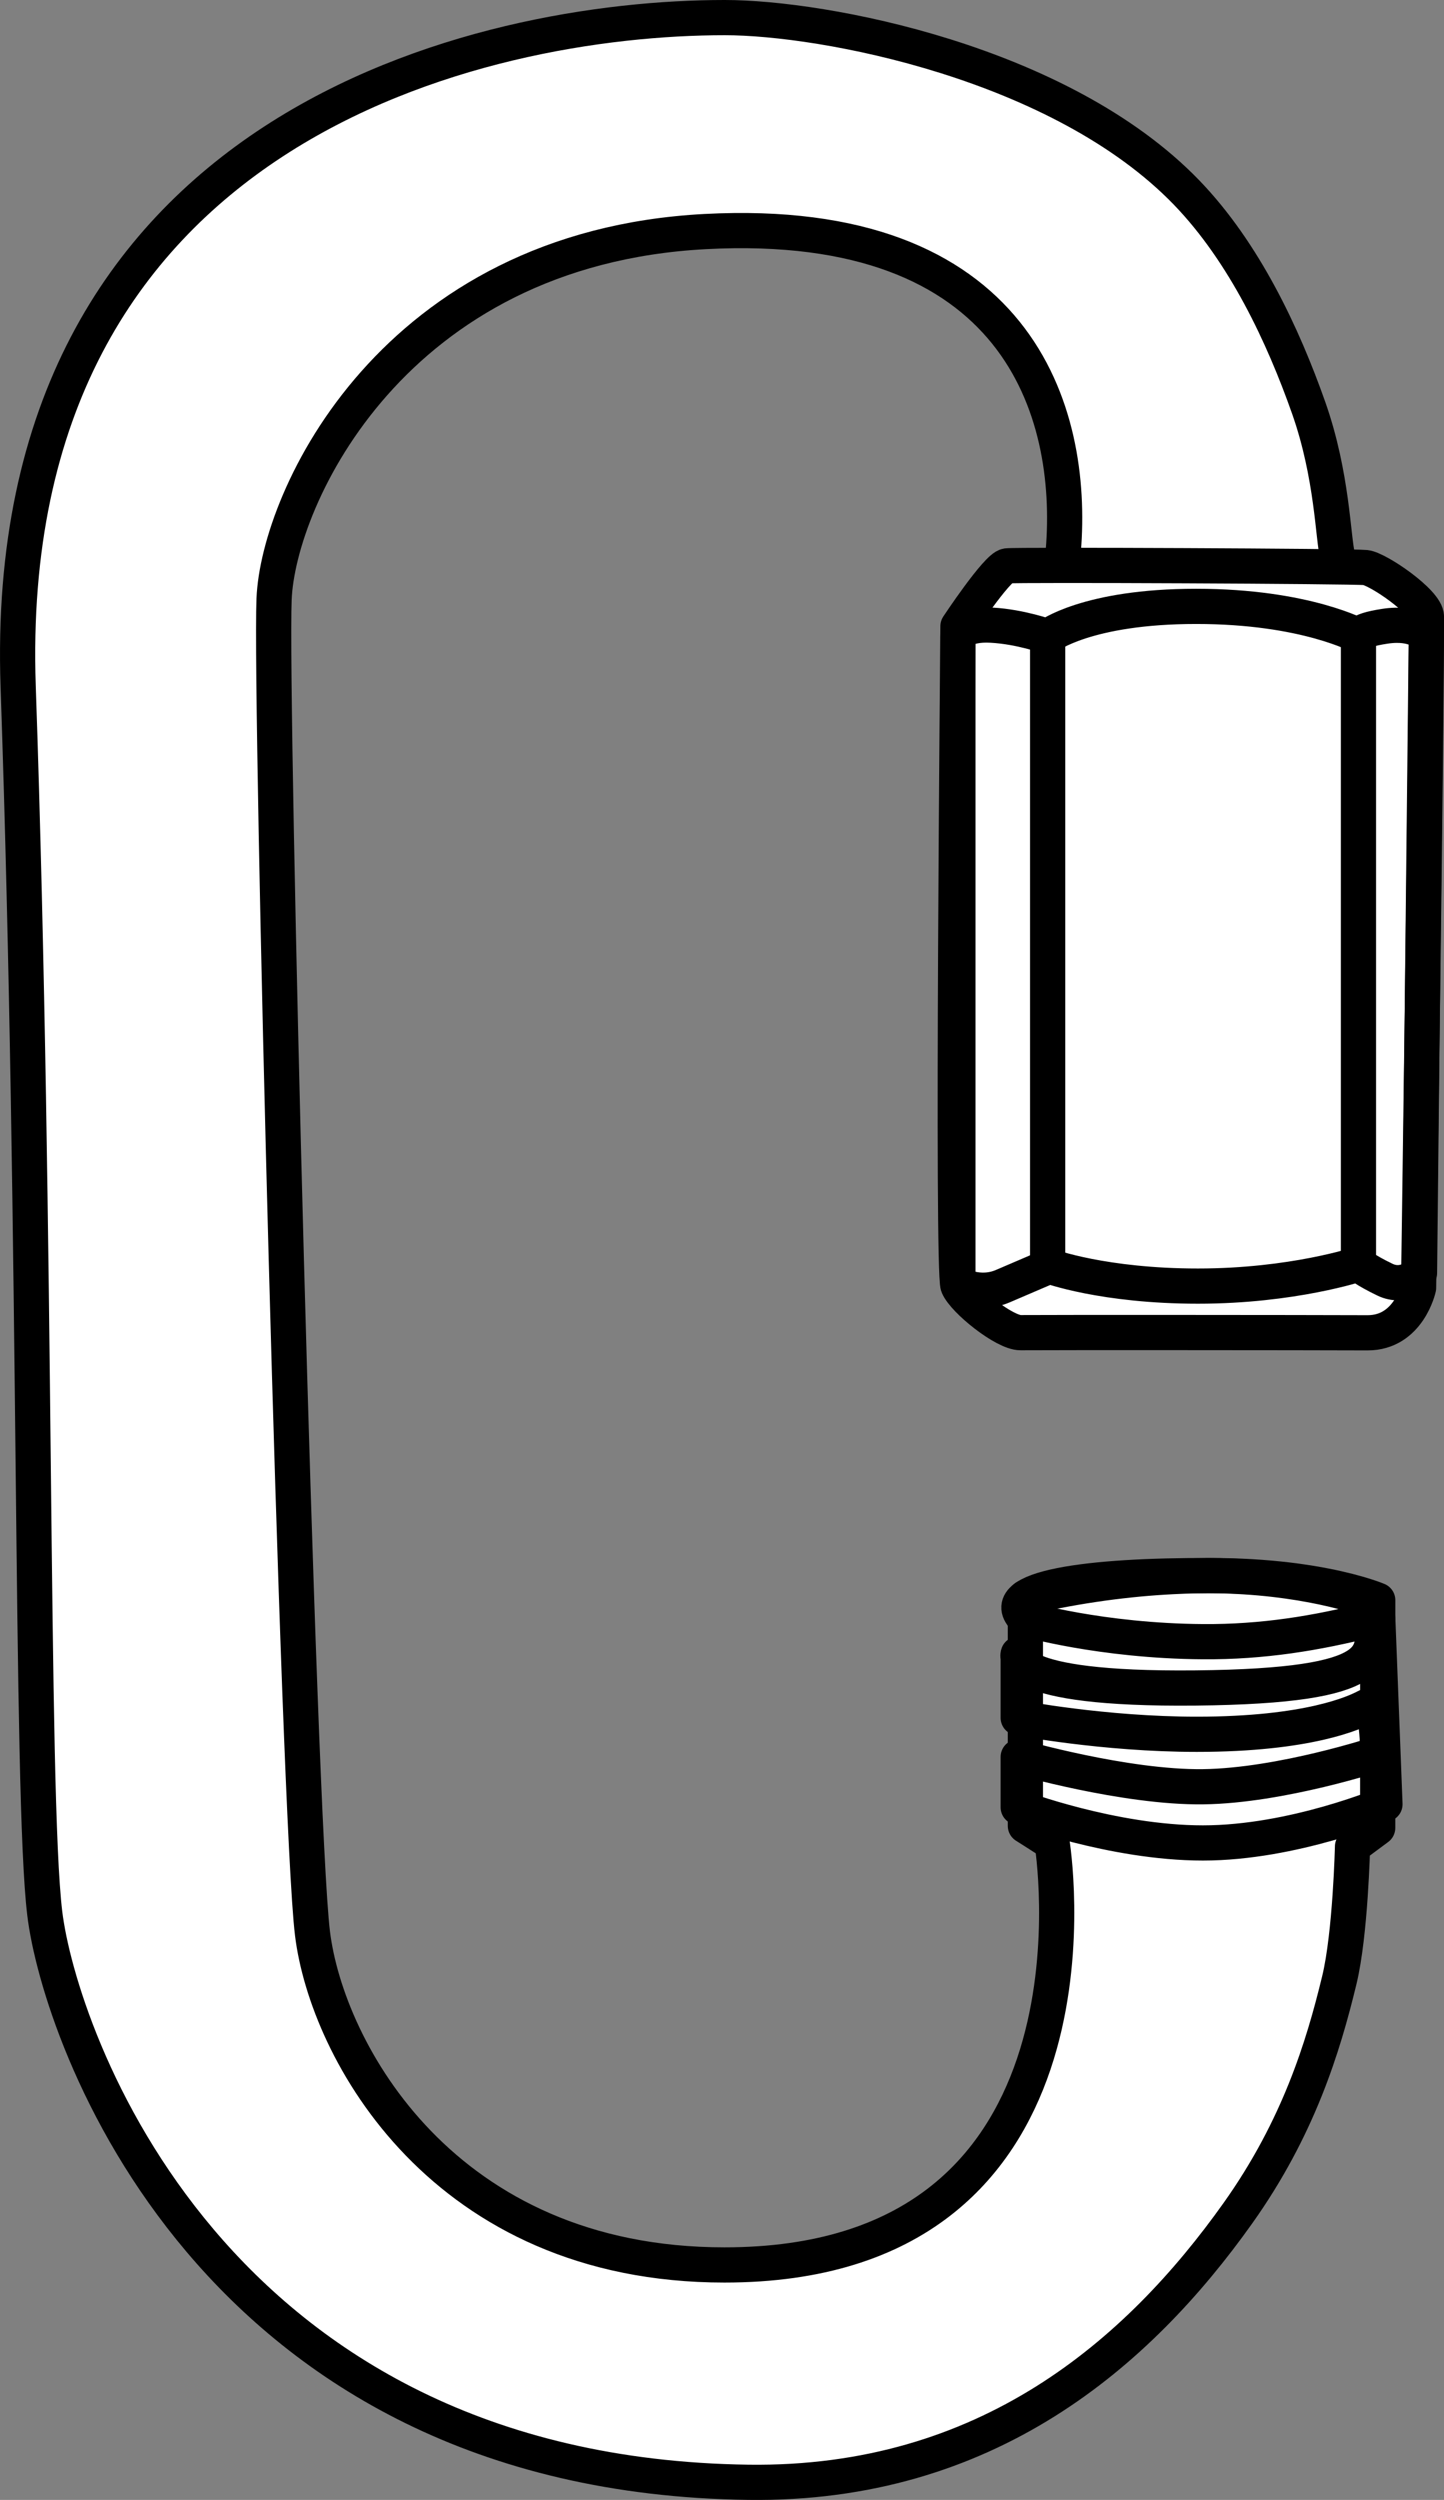
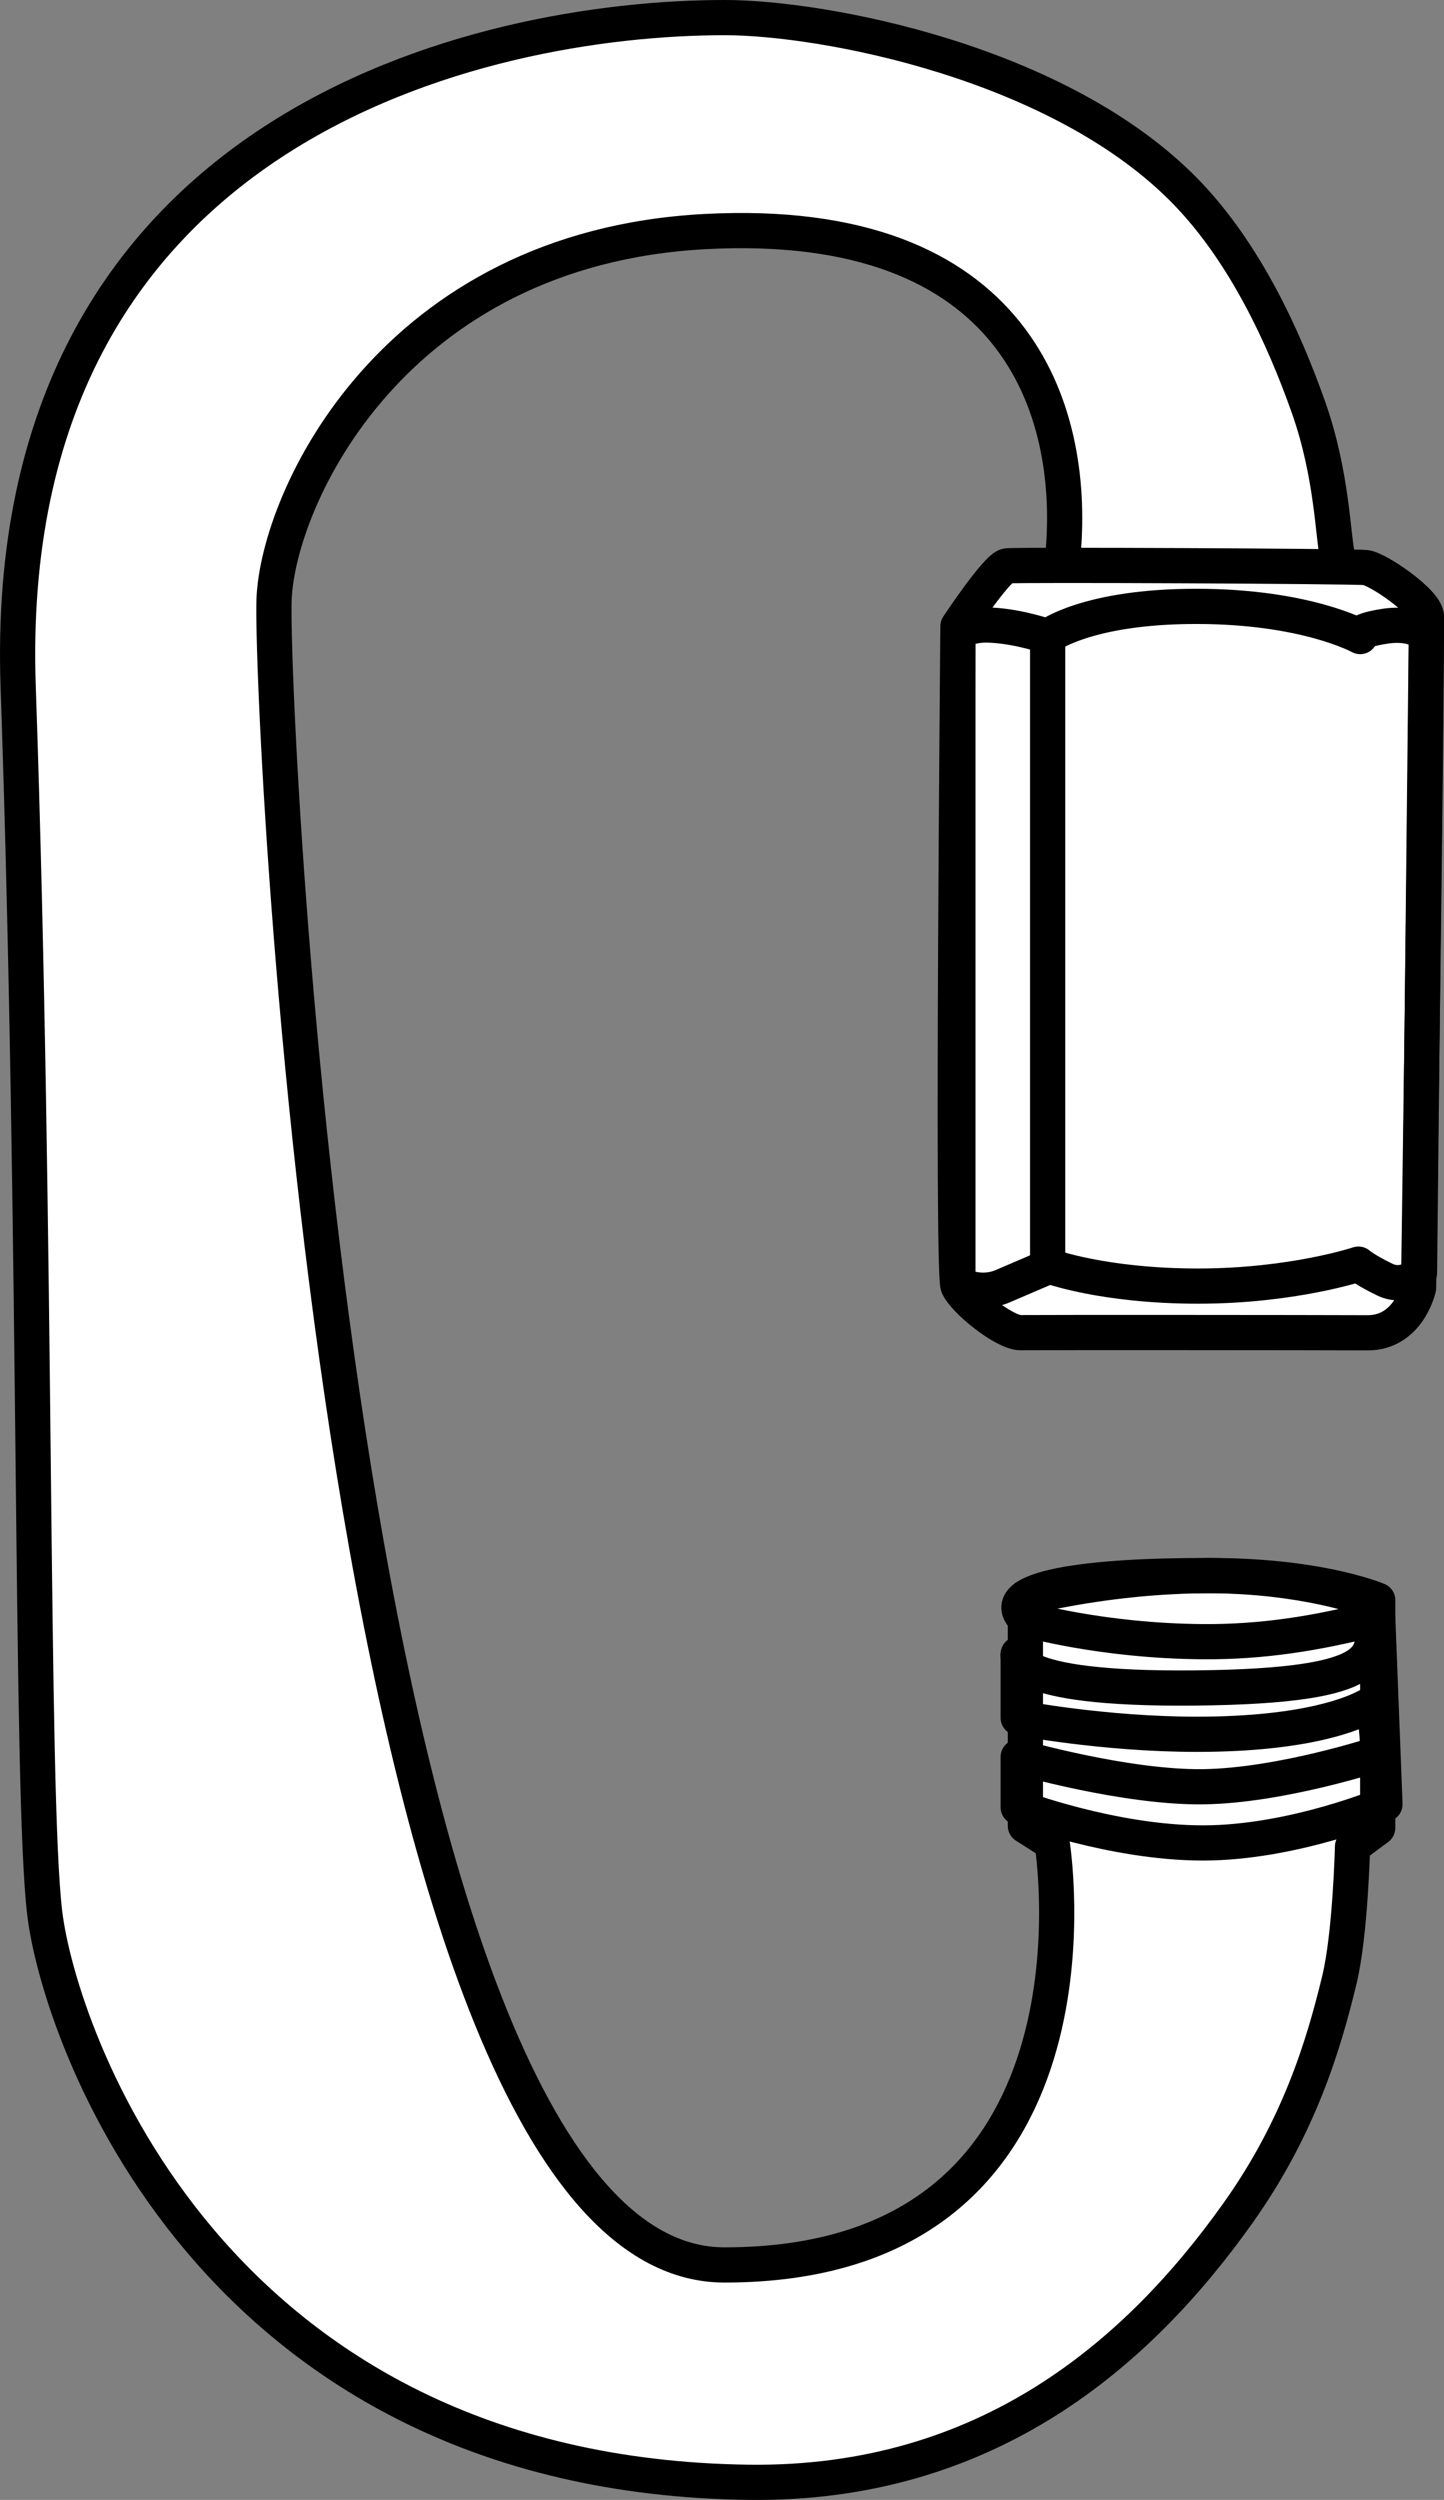
<svg xmlns="http://www.w3.org/2000/svg" version="1.1" id="image" x="0px" y="0px" width="32.818px" height="56.8px" viewBox="0 0 32.818 56.8" enable-background="new 0 0 32.818 56.8" xml:space="preserve">
  <rect x="0" y="0" width="32.818" height="56.8" fill="#808080" stroke="none" />
-   <path fill="#FFFFFF" stroke="#000000" stroke-width="0.8" stroke-linejoin="round" d="M16.472,0.4  C10.957,0.4-0.025,2.851,0.413,15.597s0.272,25.125,0.604,27.874c0.331,2.75,3.748,12.766,15.993,12.928  c5.421,0.071,8.861-2.93,11.125-6.116c1.374-1.933,1.937-3.774,2.305-5.298c0.253-1.047,0.299-3.031,0.299-3.031  l0.572-0.424l0.001-5.172c0,0-1.621-0.694-4.674-0.536c-0.991,0.051-2.109,0.192-3.334,0.474  c0,1.869,0,5.188,0,5.188s0.312,0.195,0.608,0.39c0.093,0.608,1.276,9.587-7.447,9.587  c-6.395,0-9.036-4.867-9.363-7.531S6.135,15.912,6.229,13.612c0.093-2.299,2.699-7.978,9.803-8.351  s8.394,4.082,8.134,7.25c-0.355,0.859,4.366,8.921,6.235,0.134c-0.107-0.398-0.115-1.838-0.659-3.38  c-0.575-1.631-1.456-3.526-2.777-4.893C24.104,1.413,18.718,0.4,16.472,0.4z" />
+   <path fill="#FFFFFF" stroke="#000000" stroke-width="0.8" stroke-linejoin="round" d="M16.472,0.4  C10.957,0.4-0.025,2.851,0.413,15.597s0.272,25.125,0.604,27.874c0.331,2.75,3.748,12.766,15.993,12.928  c5.421,0.071,8.861-2.93,11.125-6.116c1.374-1.933,1.937-3.774,2.305-5.298c0.253-1.047,0.299-3.031,0.299-3.031  l0.572-0.424l0.001-5.172c0,0-1.621-0.694-4.674-0.536c-0.991,0.051-2.109,0.192-3.334,0.474  c0,1.869,0,5.188,0,5.188s0.312,0.195,0.608,0.39c0.093,0.608,1.276,9.587-7.447,9.587  S6.135,15.912,6.229,13.612c0.093-2.299,2.699-7.978,9.803-8.351  s8.394,4.082,8.134,7.25c-0.355,0.859,4.366,8.921,6.235,0.134c-0.107-0.398-0.115-1.838-0.659-3.38  c-0.575-1.631-1.456-3.526-2.777-4.893C24.104,1.413,18.718,0.4,16.472,0.4z" />
  <path fill="#FFFFFF" stroke="#000000" stroke-width="0.8" stroke-linejoin="round" d="M21.772,14.228  c0,0,0.888-1.341,1.113-1.371c0.224-0.03,7.868,0.007,8.149,0.038c0.28,0.03,1.385,0.784,1.385,1.116  c0,2.774-0.179,15.249-0.179,15.249s-0.221,1.025-1.161,1.022c-1.374-0.006-7.265-0.009-7.885-0.003  c-0.364,0.003-1.281-0.73-1.421-1.062S21.772,14.228,21.772,14.228z" />
  <path fill="none" stroke="#000000" stroke-width="0.8" stroke-linejoin="round" d="M23.304,36.786c0,0,1.713,0.498,4.039,0.514  c1.348,0.009,2.566-0.187,3.852-0.514c0,0.795,0.349,1.521-4.019,1.566c-4.371,0.045-4.035-0.771-4.035-0.771  v1.449c0,0,1.943,0.374,4.059,0.374c2.535,0,3.599-0.491,3.856-0.631s0.257,1.075,0.257,1.075  s-2.193,0.725-3.969,0.748c-1.776,0.023-4.203-0.678-4.203-0.678v1.145c0,0,2.146,0.81,4.198,0.81  s4.137-0.88,4.137-0.88l-0.163-4.207l-0.304-0.467c0,0-1.36-0.509-3.505-0.52  C24.768,35.785,22.556,36.077,23.304,36.786z" />
  <path fill="none" stroke="#000000" stroke-width="0.8" stroke-linejoin="round" d="M21.772,29.169c0,0,0.471,0.289,1.022,0.052  c0.551-0.236,1.056-0.453,1.056-0.453s1.228,0.453,3.377,0.453s3.646-0.499,3.646-0.499s0.144,0.132,0.601,0.352  s0.787-0.15,0.787-0.15l0.155-14.488c0,0-0.241-0.314-0.942-0.207s-0.561,0.234-0.561,0.234  s-1.234-0.686-3.727-0.686s-3.377,0.686-3.377,0.686s-0.618-0.223-1.273-0.259c-0.655-0.037-0.766,0.238-0.766,0.238  V29.169z" />
  <path fill="none" stroke="#000000" stroke-width="0.8" stroke-linejoin="round" d="M23.81,28.549" />
  <path fill="none" stroke="#000000" stroke-width="0.8" stroke-linejoin="round" d="M23.81,14.229" />
-   <line fill="none" stroke="#000000" stroke-width="0.8" stroke-linejoin="round" x1="30.874" y1="28.864" x2="30.874" y2="14.351" />
  <line fill="none" stroke="#000000" stroke-width="0.8" stroke-linejoin="round" x1="23.81" y1="14.229" x2="23.81" y2="28.722" />
</svg>